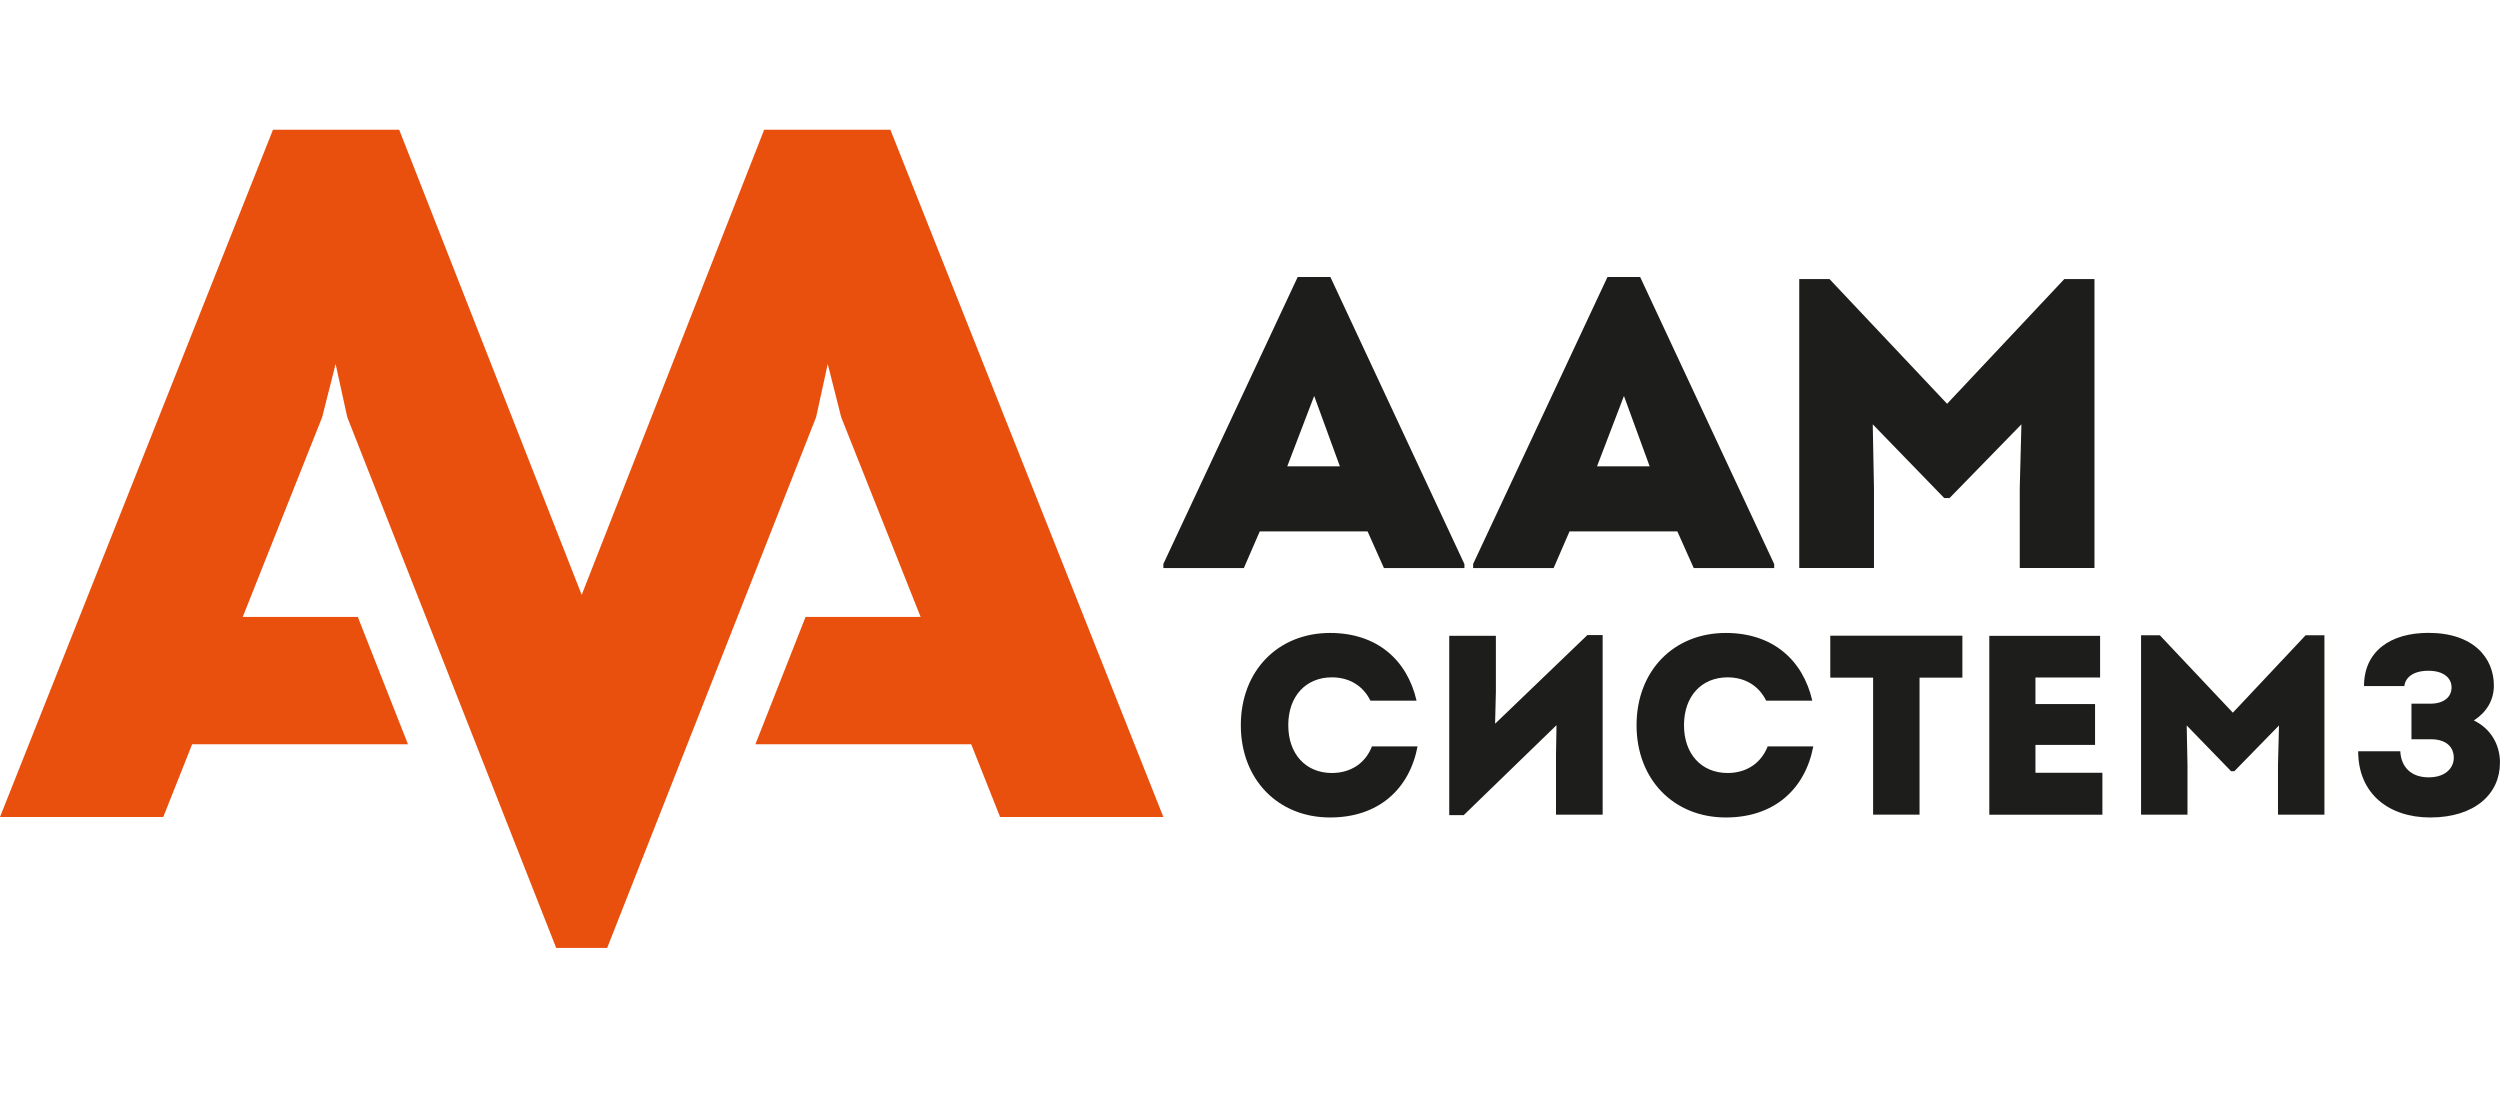
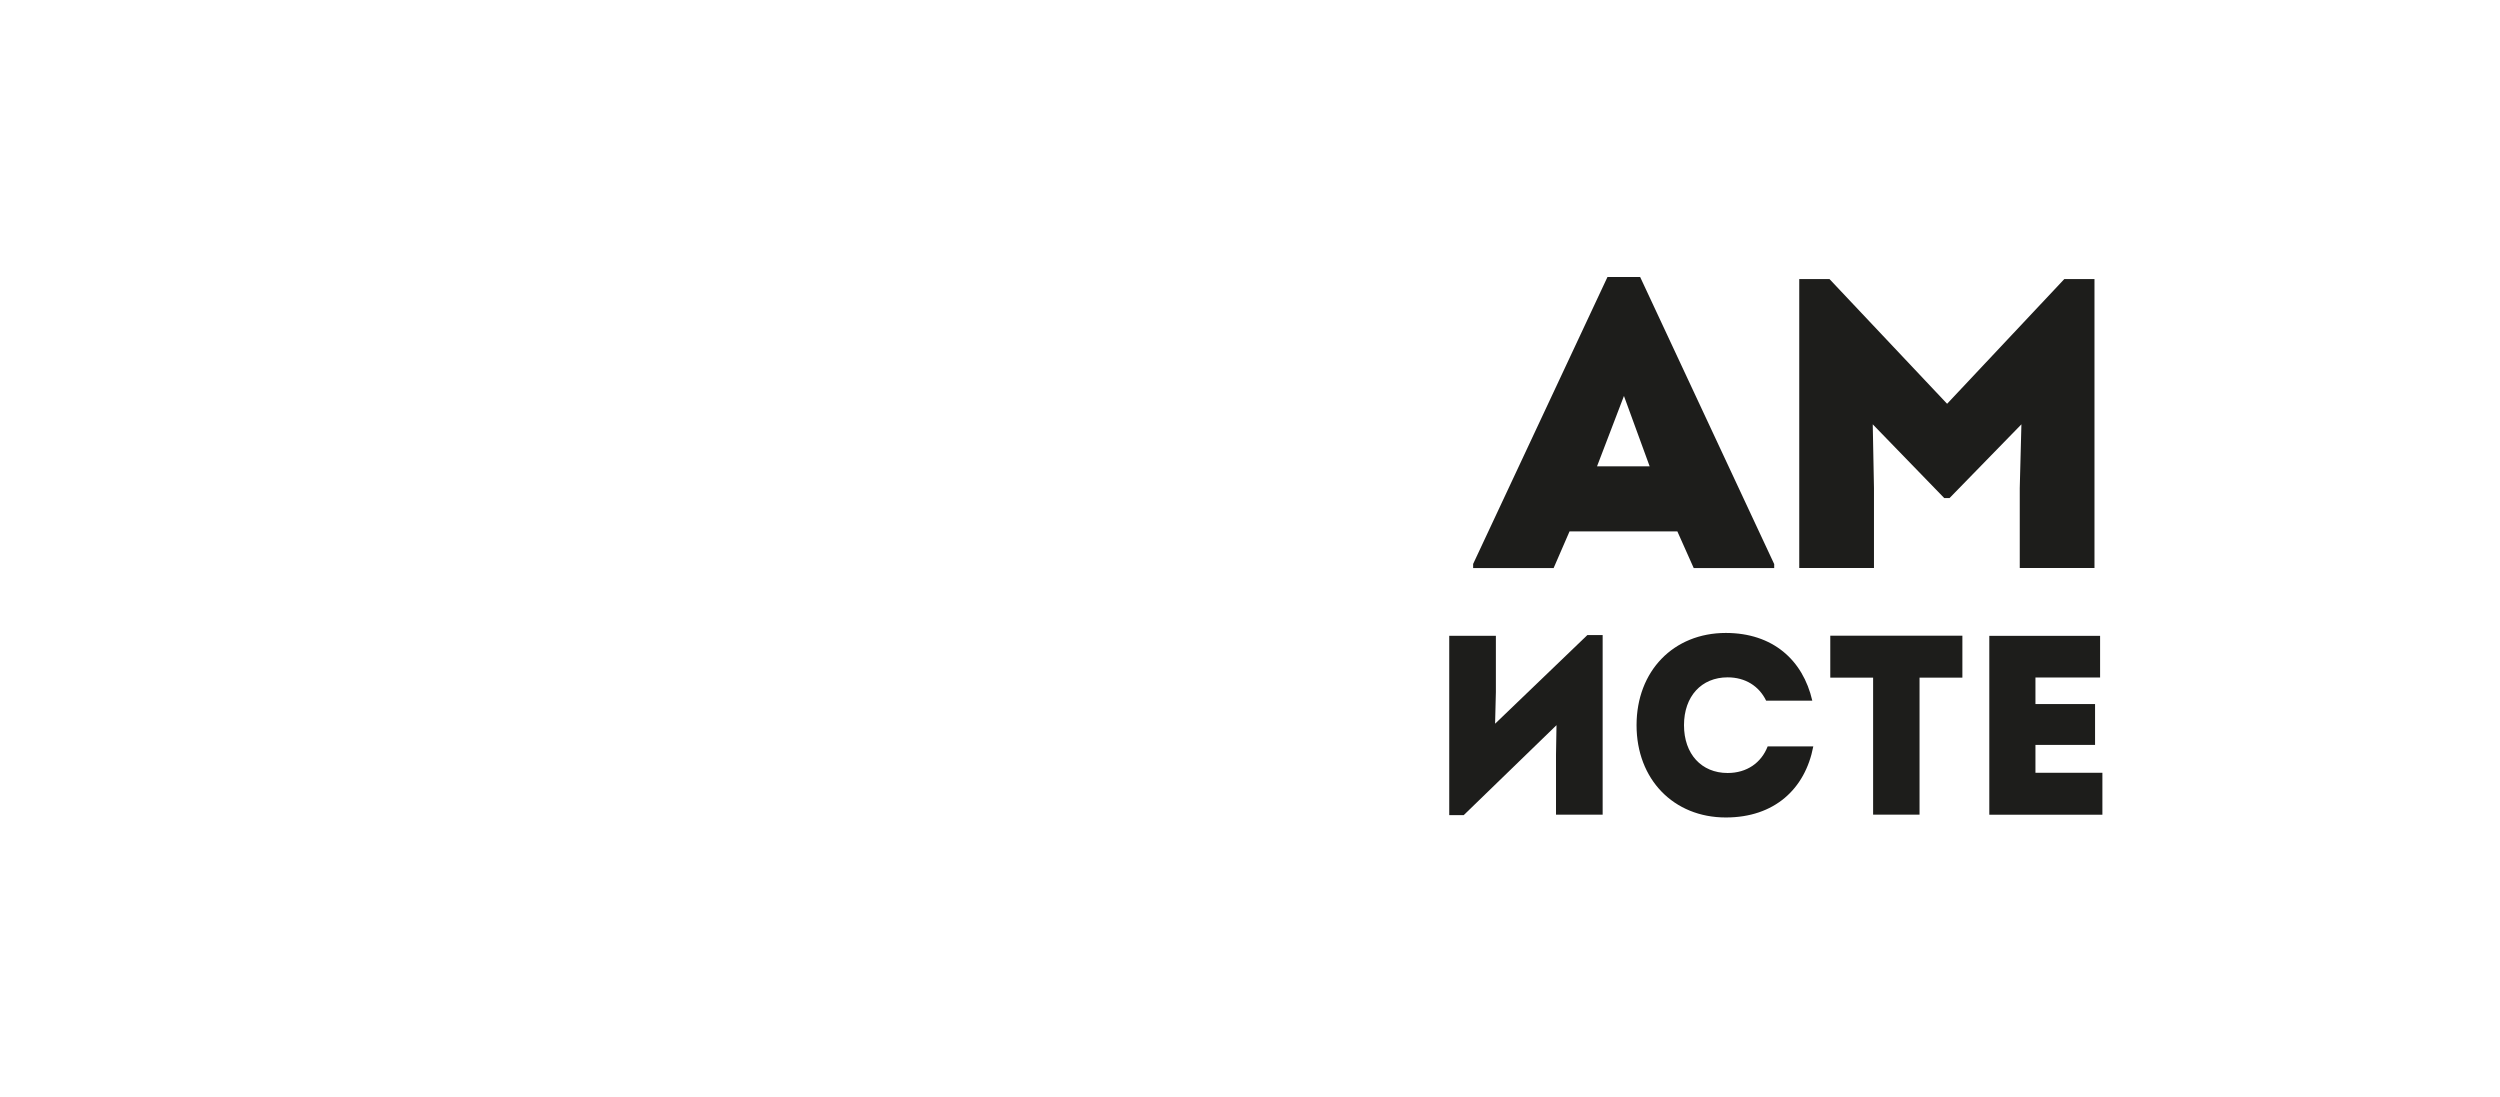
<svg xmlns="http://www.w3.org/2000/svg" width="212" height="93" viewBox="0 0 212 93" fill="none">
  <g clip-path="url(#clip0_93_452)">
-     <path d="M75.504 11H64.802L49.327 50.443L33.851 11H23.149L0 69.279H13.846L16.294 63.113H34.168H34.596L30.341 52.314H20.585L27.319 35.38L28.46 30.869L29.449 35.38L47.165 80.385H51.488L69.204 35.38L70.192 30.869L71.334 35.38L78.068 52.314H68.312L64.057 63.113H64.485H82.359L84.807 69.279H98.653L75.504 11Z" fill="#E9500E" />
-     <path d="M124.183 47.822V48.172H117.358L115.972 45.065H106.827L105.478 48.172H98.653V47.822L110.044 23.491H112.816L124.177 47.822H124.183ZM109.153 39.545H113.622L111.442 33.577L109.159 39.545H109.153Z" fill="#1D1D1B" />
    <path d="M150.452 47.822V48.172H143.627L142.241 45.065H133.096L131.747 48.172H124.922V47.822L136.313 23.491H139.085L150.446 47.822H150.452ZM135.422 39.545H139.891L137.711 33.577L135.428 39.545H135.422Z" fill="#1D1D1B" />
    <path d="M177.612 23.664V48.166H171.275V41.391L171.416 35.983L165.323 42.234H164.871L158.809 35.983L158.913 41.391V48.166H152.576V23.664H155.14L165.115 34.241L175.054 23.664H177.618H177.612Z" fill="#1D1D1B" />
-     <path d="M105.222 61.495C105.222 56.898 108.36 53.674 112.792 53.674C116.772 53.674 119.33 55.969 120.124 59.415H116.21C115.606 58.178 114.446 57.439 112.944 57.439C110.728 57.439 109.245 59.045 109.245 61.495C109.245 63.944 110.728 65.55 112.944 65.55C114.581 65.55 115.808 64.682 116.339 63.297H120.209C119.519 66.916 116.9 69.322 112.792 69.322C108.366 69.322 105.222 66.091 105.222 61.501V61.495Z" fill="#1D1D1B" />
    <path d="M135.905 53.846V69.082H131.949V64.011L131.991 61.495L124.122 69.125H122.895V53.914H126.851V58.682L126.784 61.371L134.61 53.852H135.898L135.905 53.846Z" fill="#1D1D1B" />
    <path d="M138.78 61.495C138.78 56.898 141.918 53.674 146.35 53.674C150.33 53.674 152.888 55.969 153.682 59.415H149.768C149.164 58.178 148.004 57.439 146.502 57.439C144.286 57.439 142.803 59.045 142.803 61.495C142.803 63.944 144.286 65.55 146.502 65.55C148.138 65.55 149.359 64.682 149.897 63.297H153.767C153.077 66.916 150.458 69.322 146.35 69.322C141.924 69.322 138.78 66.091 138.78 61.501V61.495Z" fill="#1D1D1B" />
    <path d="M166.41 57.464H162.777V69.082H158.84V57.464H155.208V53.907H166.41V57.464Z" fill="#1D1D1B" />
    <path d="M178.283 65.531V69.088H168.693V53.92H178.088V57.452H172.606V59.704H177.661V63.168H172.606V65.531H178.283Z" fill="#1D1D1B" />
-     <path d="M197.111 53.871V69.082H193.173V64.879L193.259 61.519L189.474 65.396H189.193L185.432 61.519L185.499 64.879V69.082H181.562V53.871H183.155L189.345 60.436L195.517 53.871H197.111Z" fill="#1D1D1B" />
-     <path d="M211.994 64.707C211.994 67.285 209.906 69.322 206.079 69.322C202.642 69.322 199.974 67.371 199.974 63.71H203.545C203.612 65.033 204.449 65.919 205.951 65.919C207.452 65.919 208.081 65.051 208.081 64.27C208.081 63.316 207.416 62.688 206.128 62.688H204.492V59.673H206.085C207.245 59.673 207.892 59.107 207.892 58.289C207.892 57.47 207.184 56.88 205.932 56.88C204.62 56.88 203.973 57.464 203.887 58.178H200.468C200.468 55.23 202.703 53.667 205.932 53.667C209.778 53.667 211.481 55.815 211.481 58.129C211.481 59.427 210.816 60.424 209.784 61.095C211.249 61.808 212 63.174 212 64.694L211.994 64.707Z" fill="#1D1D1B" />
  </g>
  <defs>
    <clipPath id="clip0_93_452">
      <rect width="212" height="93" fill="white" />
    </clipPath>
  </defs>
</svg>